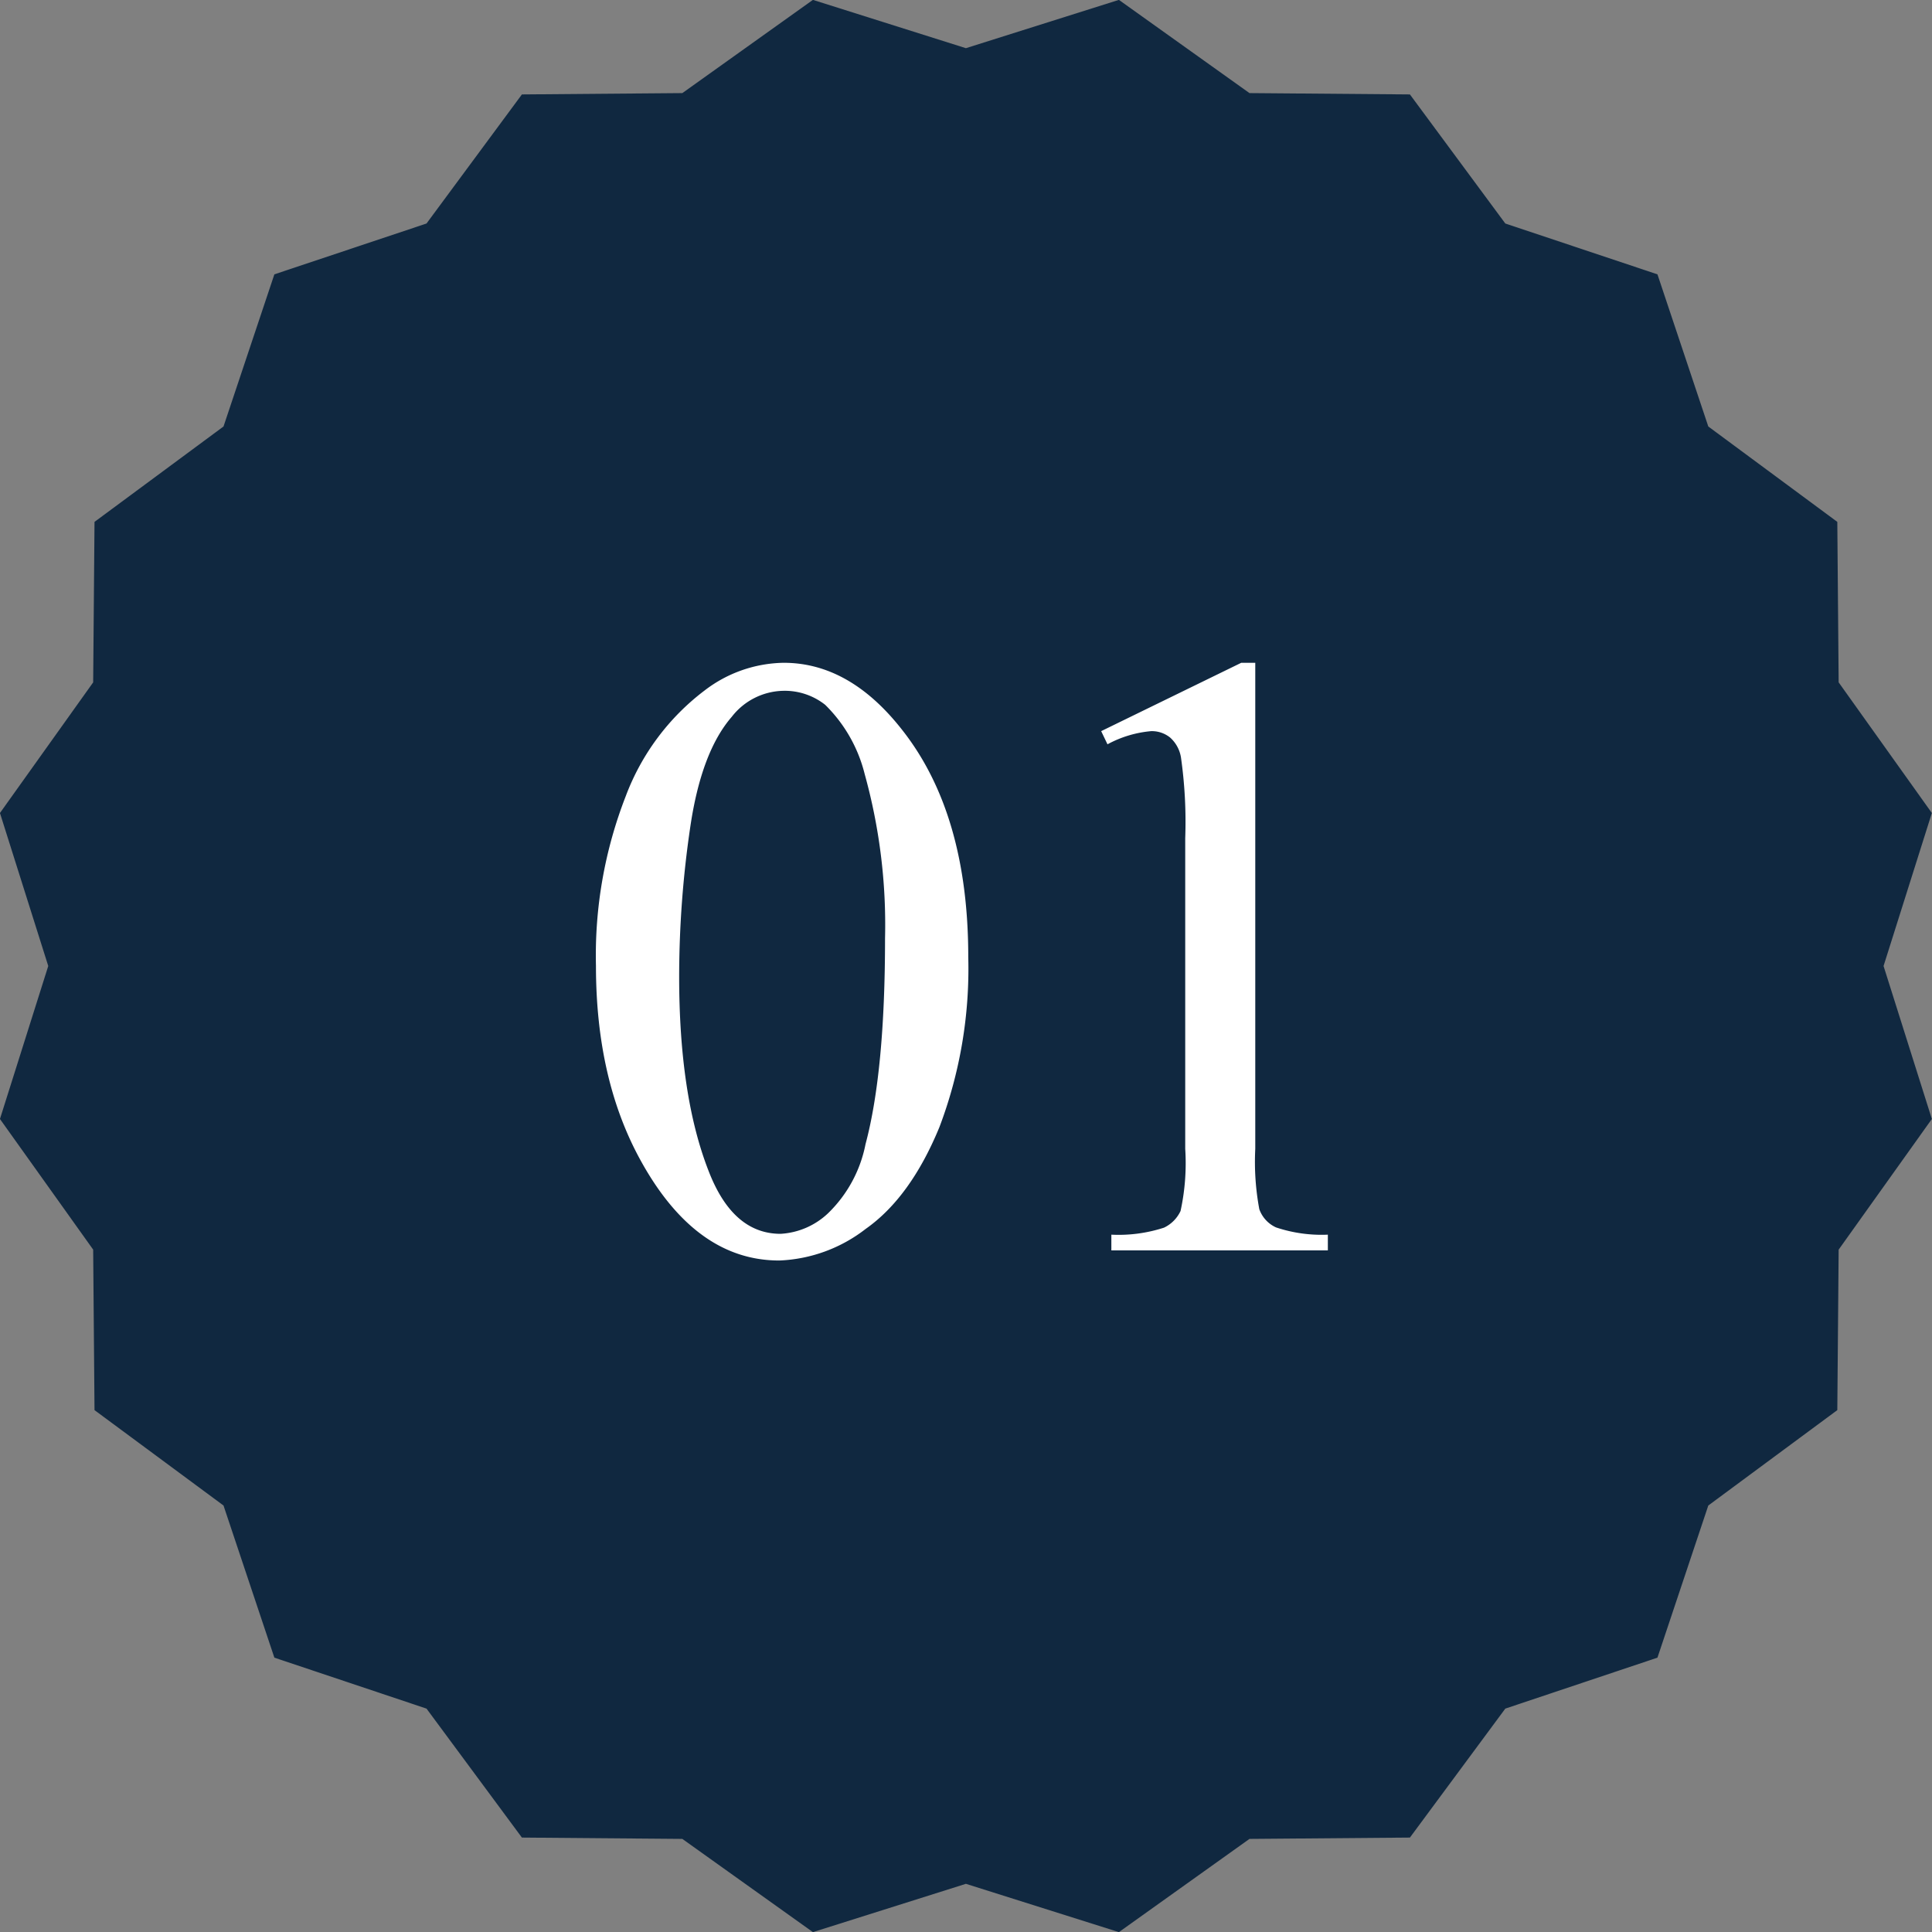
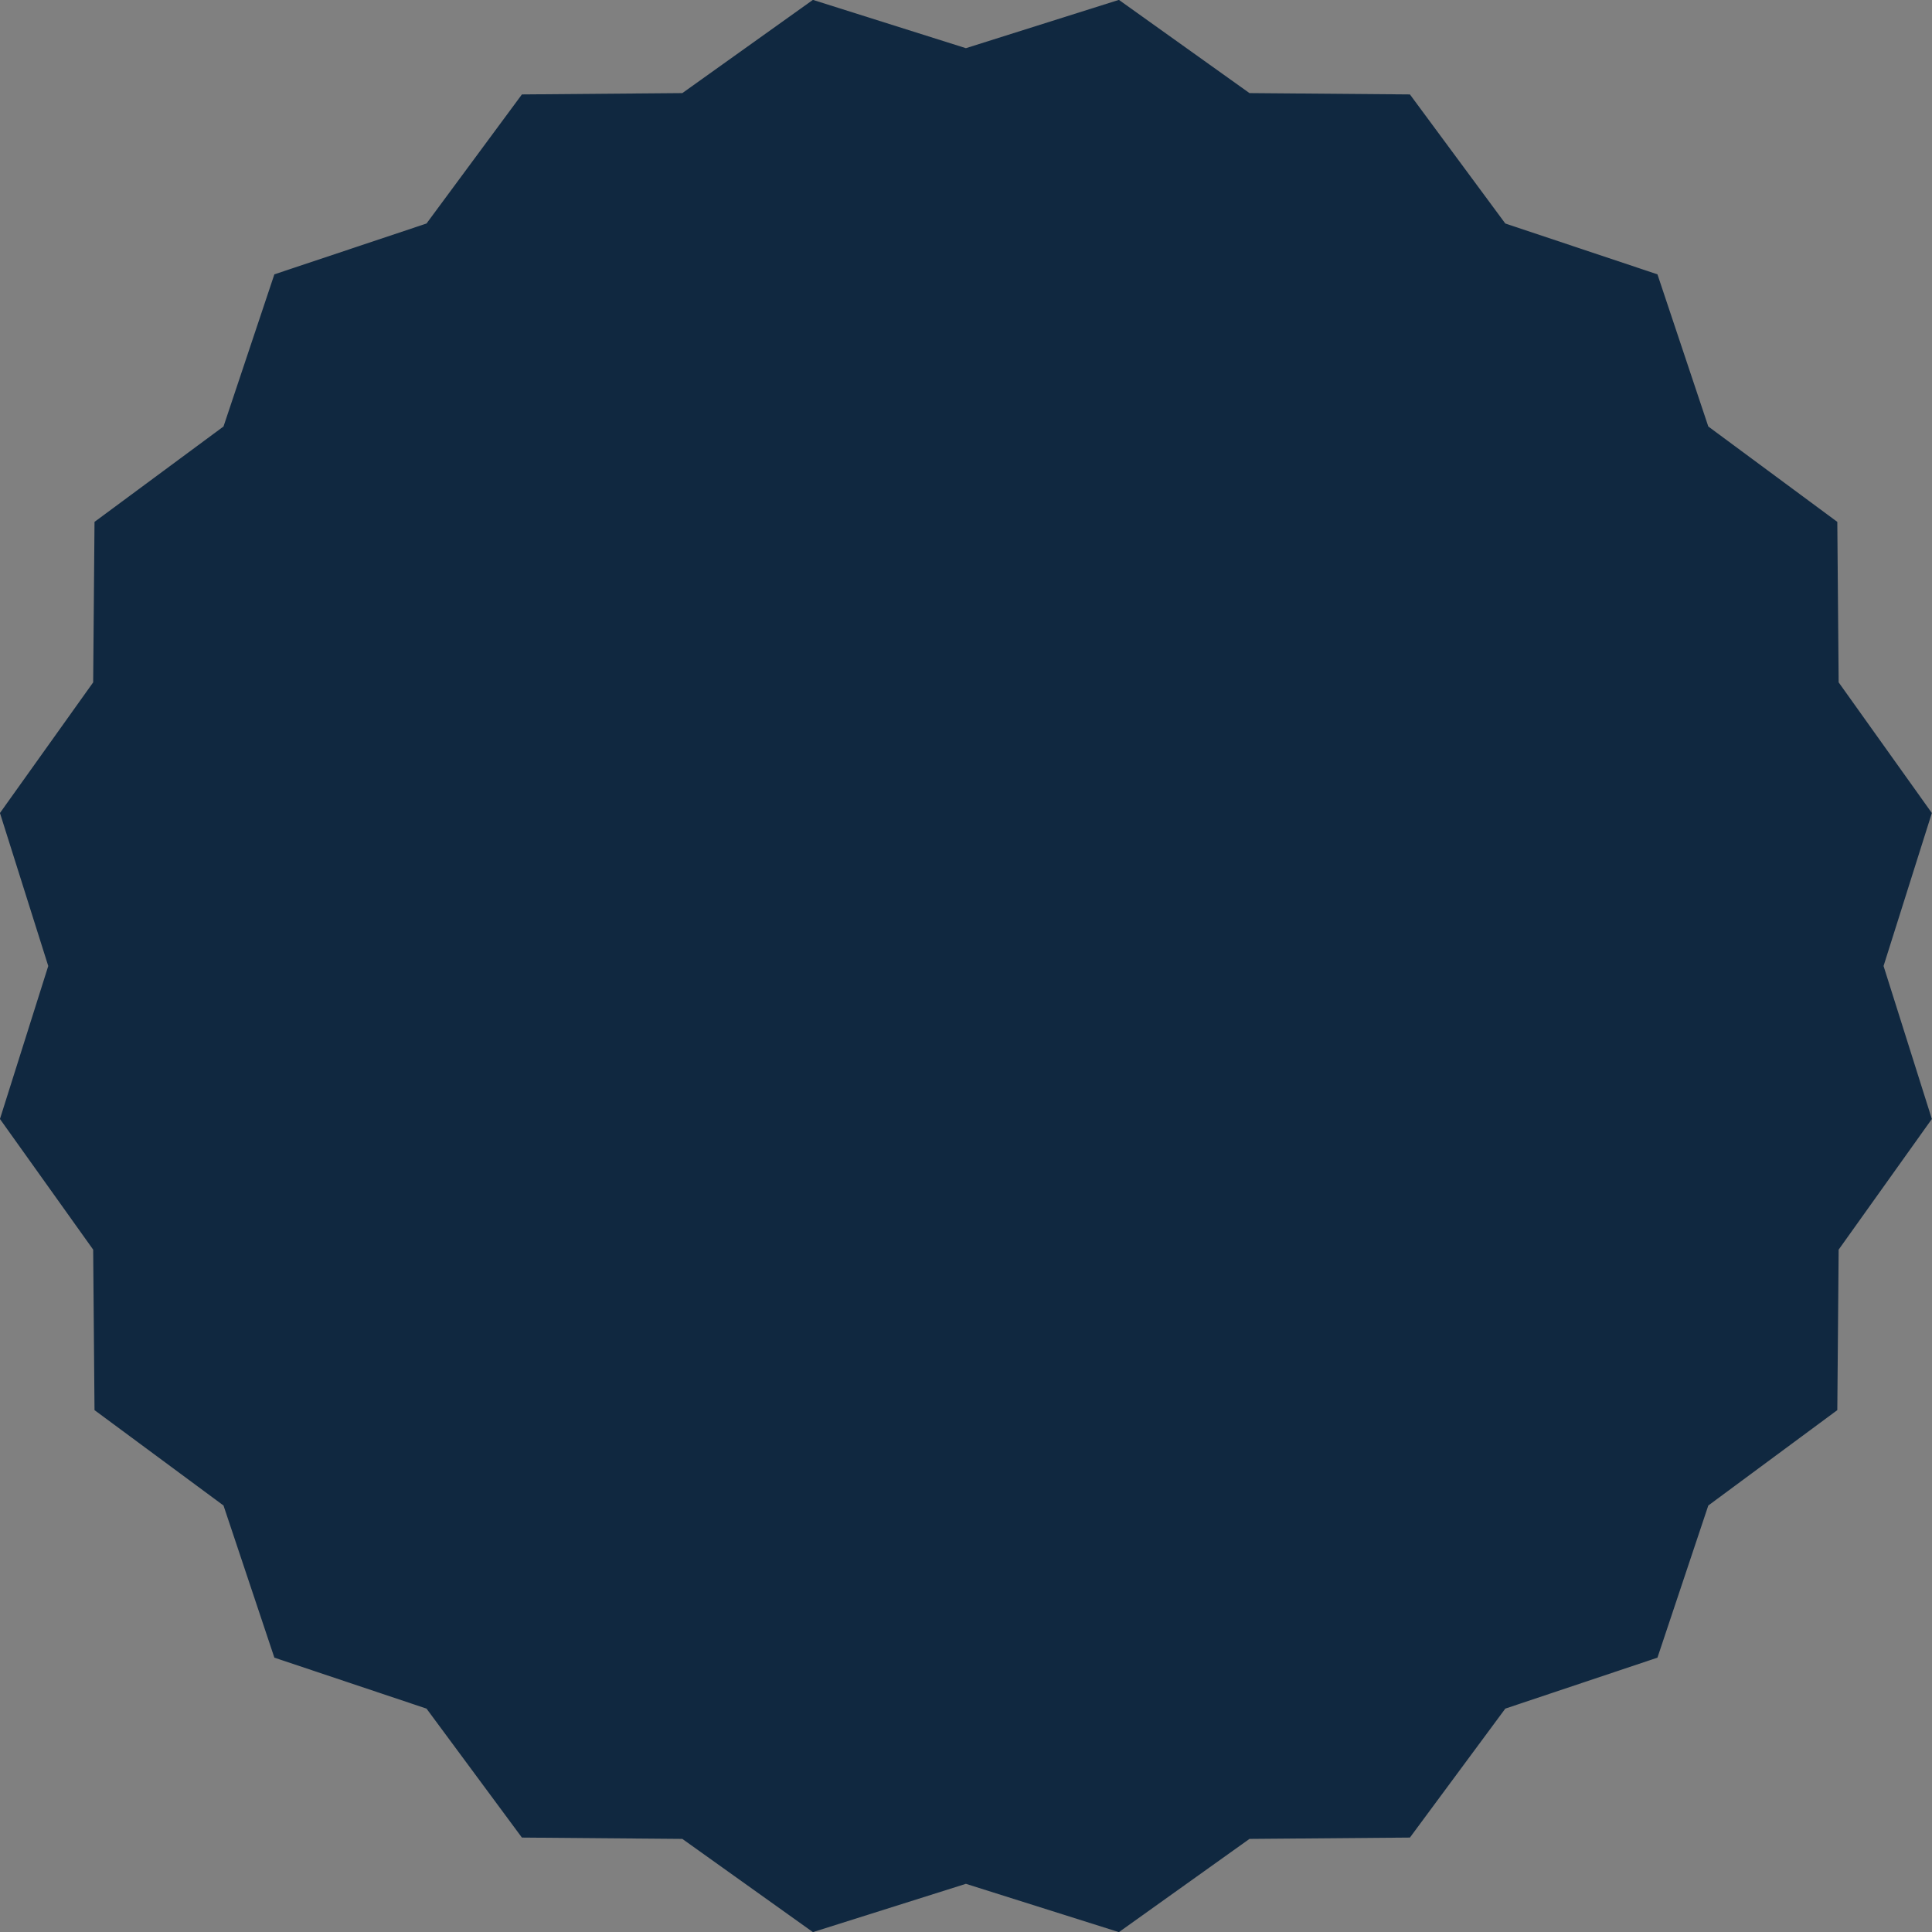
<svg xmlns="http://www.w3.org/2000/svg" id="グループ_23" data-name="グループ 23" width="160" height="160" viewBox="0 0 160 160">
  <rect x="0" y="0" width="160" height="160" fill="#808080" stroke="none" />
  <defs>
    <style>
      .cls-1 {
        fill: #102840;
      }

      .cls-1, .cls-2 {
        fill-rule: evenodd;
      }

      .cls-2 {
        fill: #fff;
      }
    </style>
  </defs>
  <path id="多角形_1" data-name="多角形 1" class="cls-1" d="M847.263,3568.28l-12.6,4.22-7.9,10.68-13.286.11-10.814,7.72-12.671-4-12.67,4-10.814-7.72-13.286-.11-7.9-10.68-12.6-4.22-4.212-12.6-10.683-7.9-0.111-13.29-7.72-10.82,4-12.67-4-12.67,7.72-10.82,0.111-13.29,10.683-7.9,4.212-12.6,12.6-4.21,7.9-10.69,13.286-.11,10.814-7.72,12.67,4,12.671-4,10.814,7.72,13.286,0.11,7.9,10.69,12.6,4.21,4.211,12.6,10.684,7.9,0.111,13.29,7.719,10.82-4,12.67,4,12.67-7.719,10.82-0.111,13.29-10.684,7.9Z" transform="translate(-710 -3431)" />
-   <path id="_01" data-name="01" class="cls-2" d="M763.186,3527.34q4.534,8.055,11.355,8.05a12.458,12.458,0,0,0,7.155-2.62q3.708-2.61,6.1-8.42a36.994,36.994,0,0,0,2.391-14.1q0-11.835-5.449-18.77-4.36-5.595-9.844-5.59a11,11,0,0,0-6.539,2.29,19.61,19.61,0,0,0-6.539,8.77,36.291,36.291,0,0,0-2.461,14.04q0,9.57,3.832,16.35h0Zm3.973-27.81q0.913-6.255,3.445-9.17a5.533,5.533,0,0,1,4.254-2.15,5.4,5.4,0,0,1,3.48,1.16,12.125,12.125,0,0,1,3.27,5.73,46.687,46.687,0,0,1,1.687,13.61q0,10.995-1.617,17.05a10.866,10.866,0,0,1-3.094,5.71,6.227,6.227,0,0,1-3.937,1.71q-3.973,0-5.977-5.24-2.425-6.225-2.425-16.07A85.241,85.241,0,0,1,767.159,3499.53Zm34.558-6.89a9.3,9.3,0,0,1,3.621-1.09,2.417,2.417,0,0,1,1.565.53,2.81,2.81,0,0,1,.9,1.65,37.83,37.83,0,0,1,.352,6.68v25.73a18.589,18.589,0,0,1-.387,5.15,2.874,2.874,0,0,1-1.371,1.38,12.162,12.162,0,0,1-4.359.58v1.3h17.929v-1.3a11.914,11.914,0,0,1-4.289-.6,2.618,2.618,0,0,1-1.388-1.51,21.416,21.416,0,0,1-.334-5v-40.25h-1.161l-11.6,5.66Z" transform="translate(-710 -3431)" />
</svg>